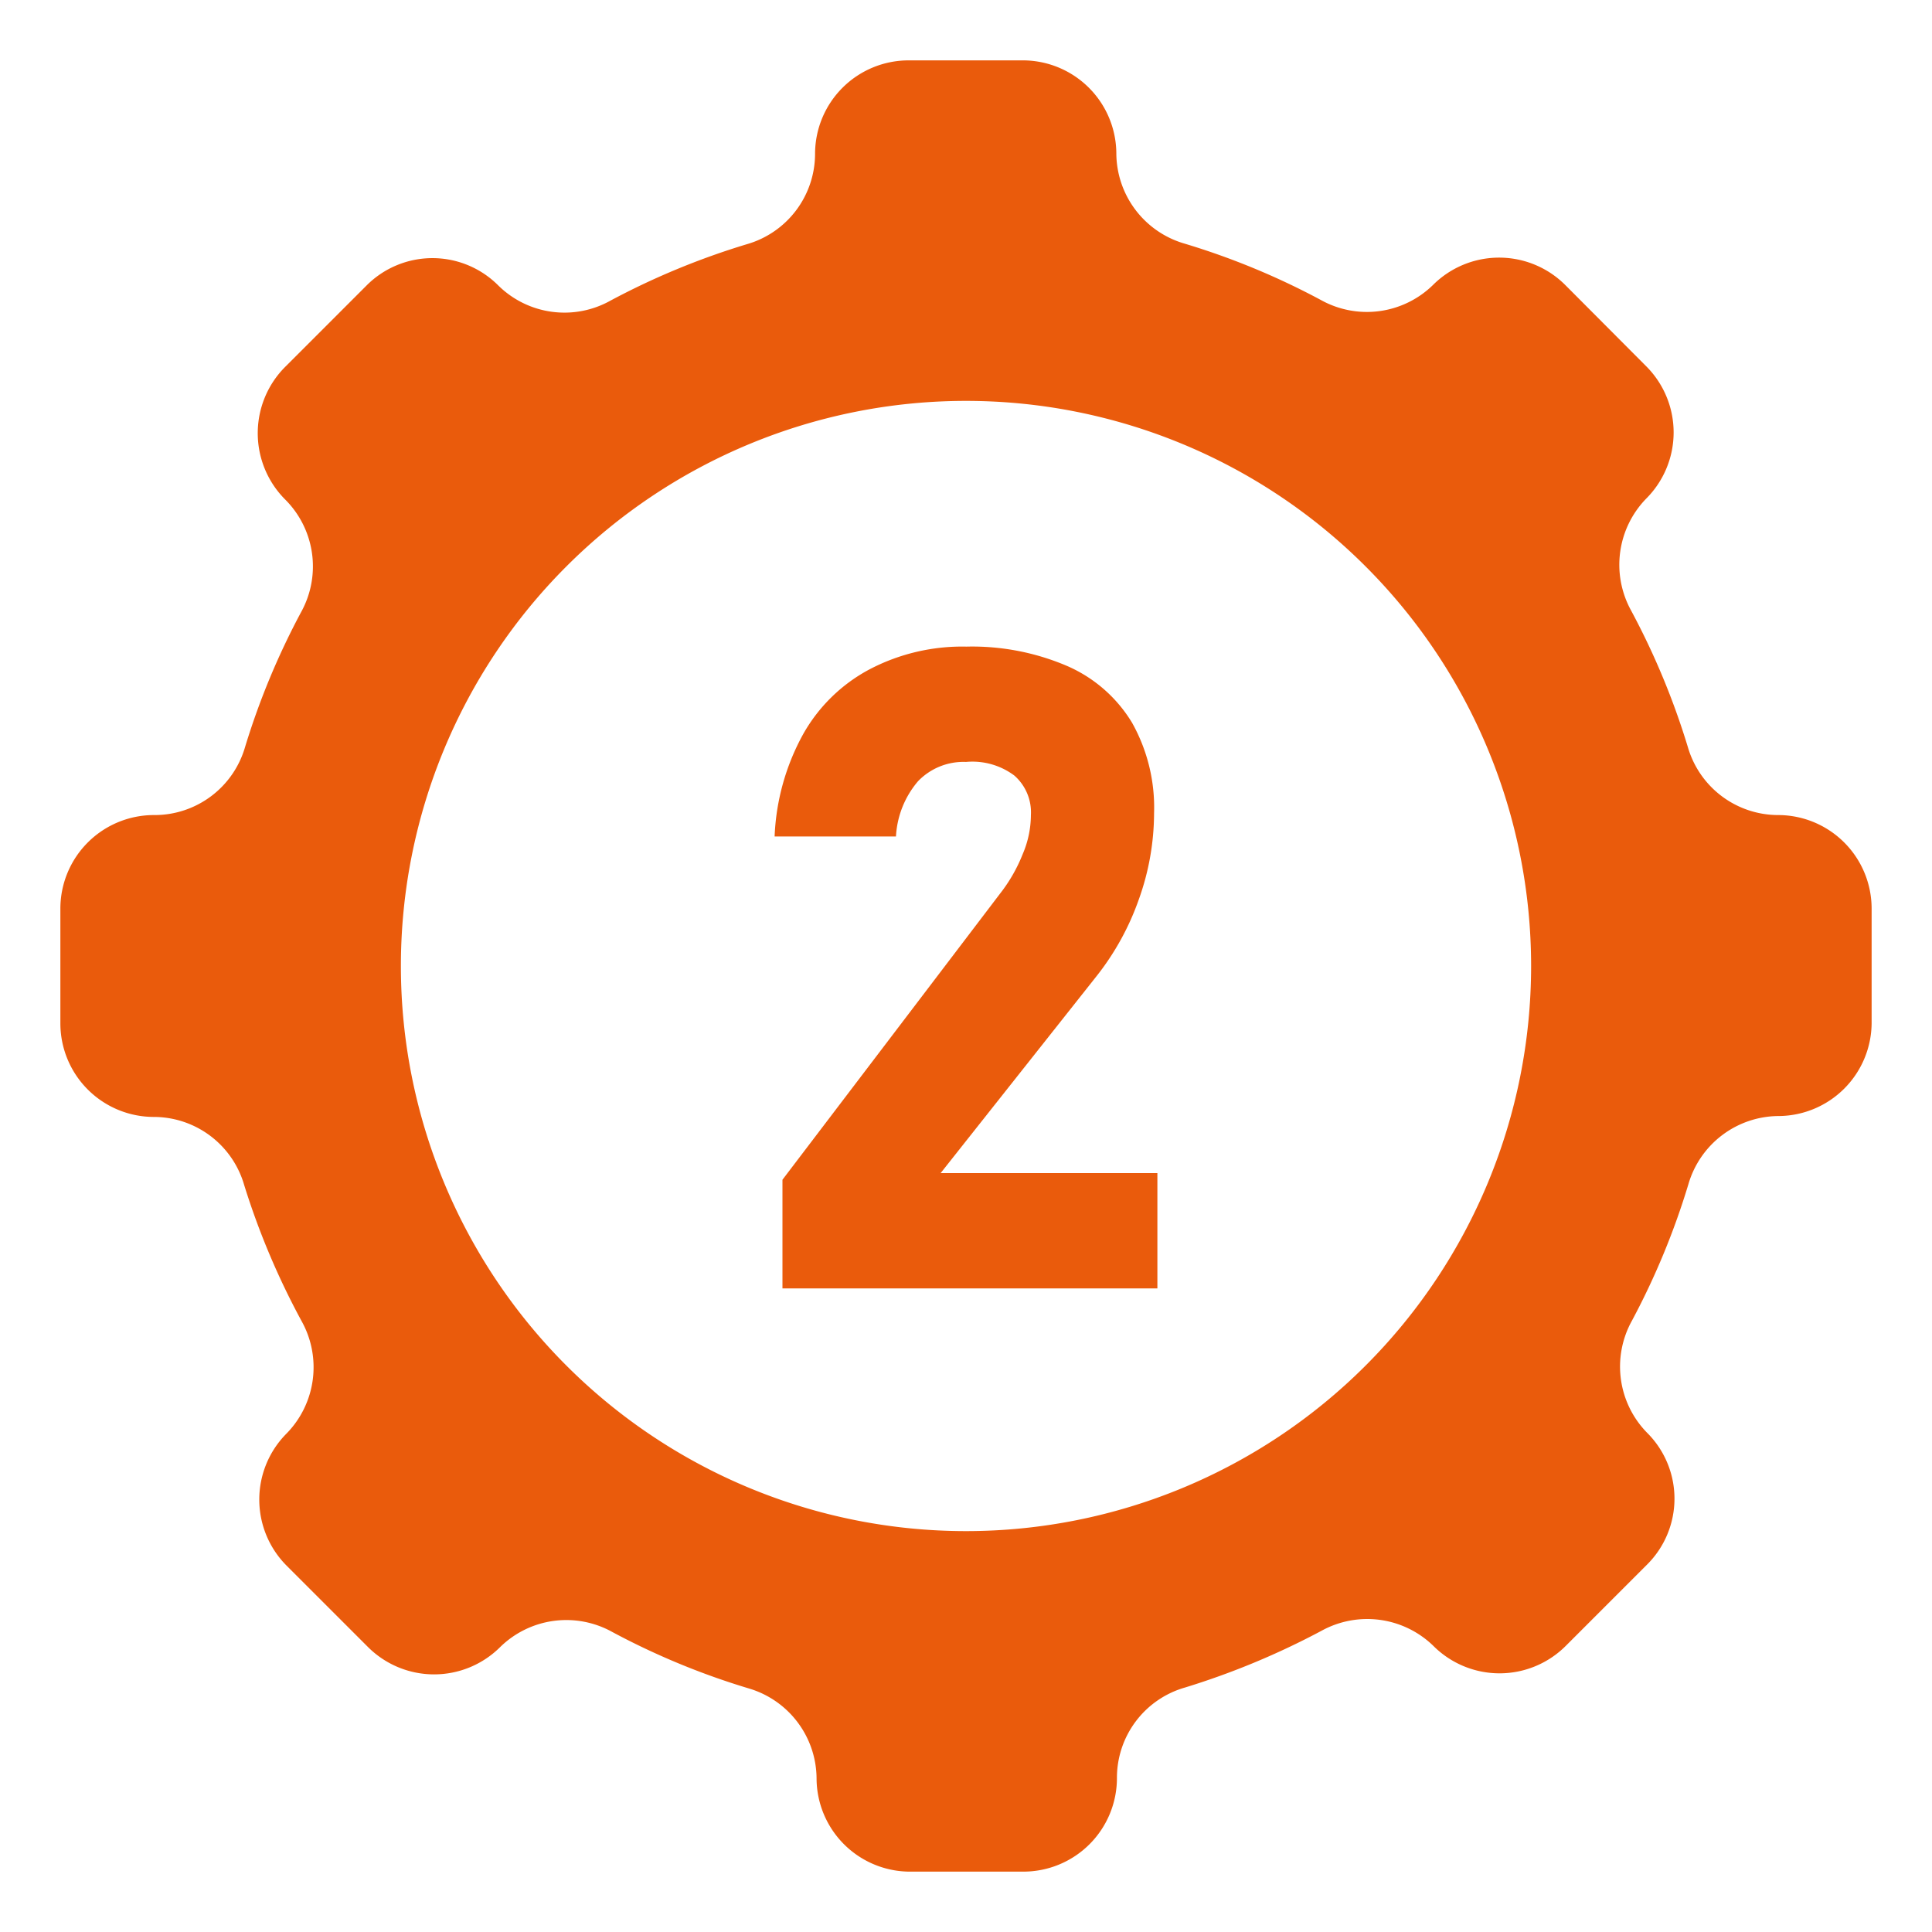
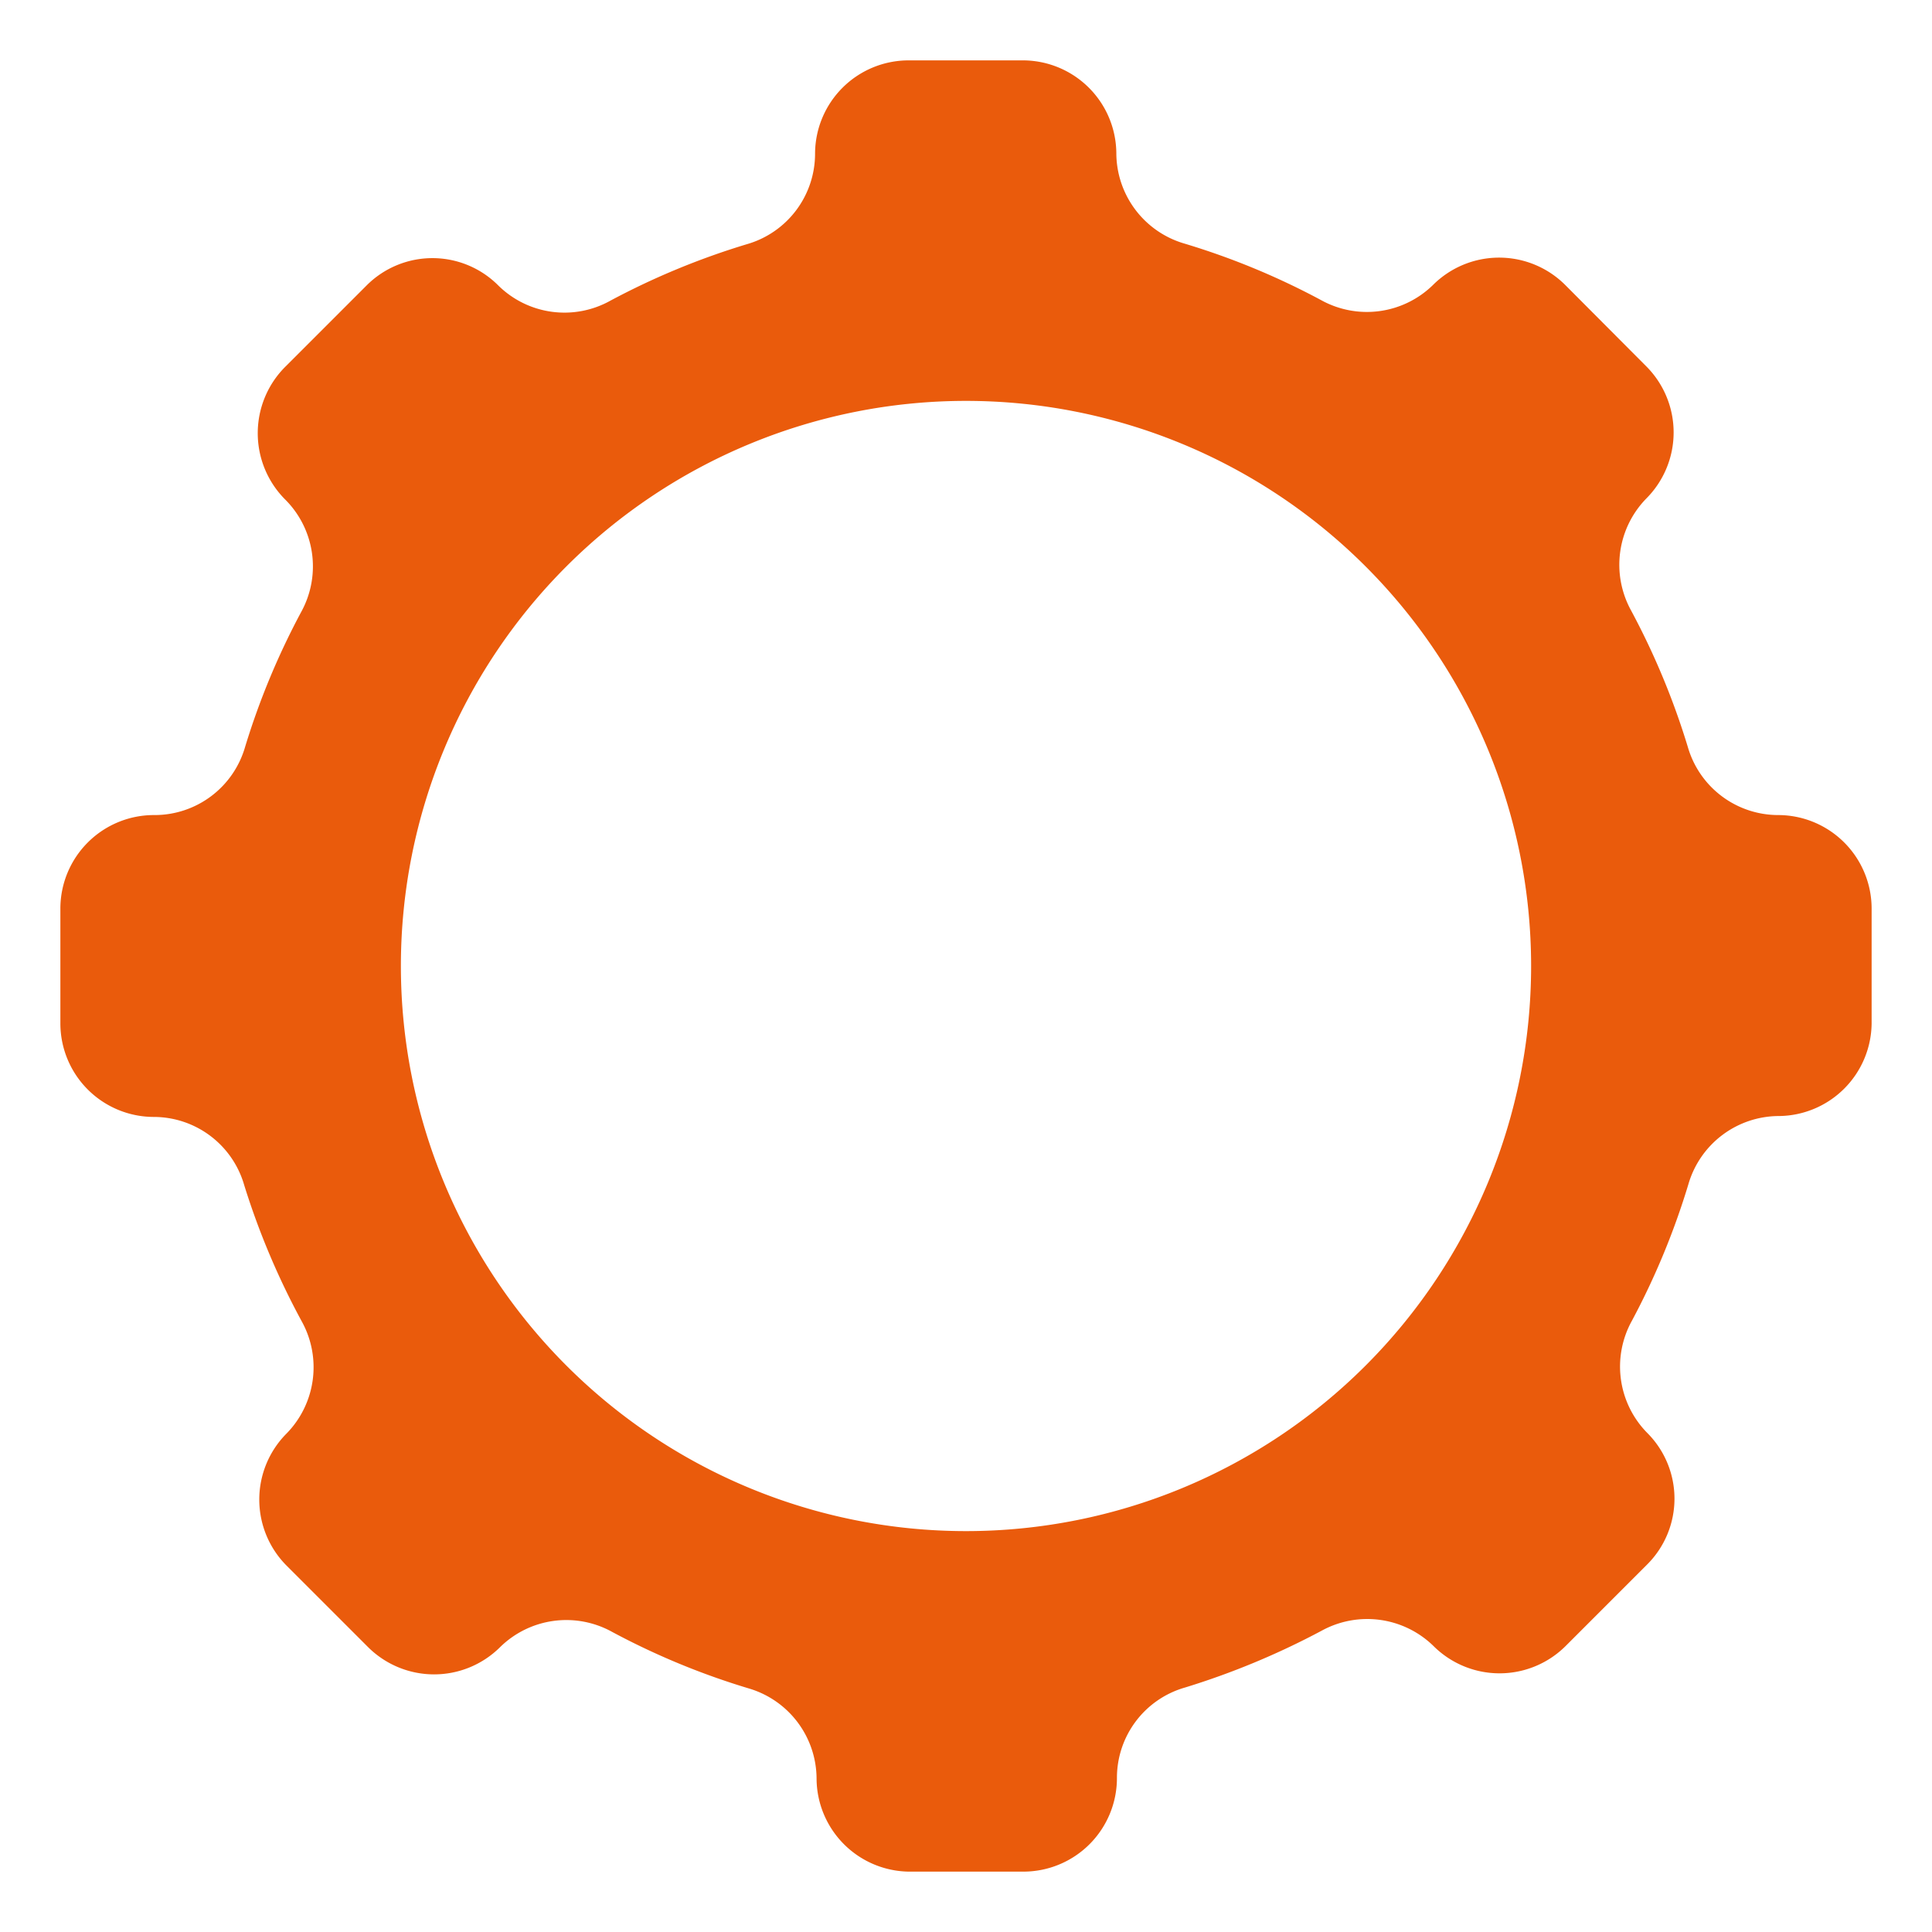
<svg xmlns="http://www.w3.org/2000/svg" id="Слой_1" data-name="Слой 1" viewBox="0 0 64 64">
  <defs>
    <style>.cls-1{fill:#ea5b0c;}</style>
  </defs>
  <title>ik</title>
  <path class="cls-1" d="M58.91,27a3.12,3.12,0,0,1-3-2.26,24.79,24.79,0,0,0-1.88-4.52,3.14,3.14,0,0,1,.51-3.71,3.1,3.1,0,0,0,0-4.37l-2.69-2.7a3.1,3.1,0,0,0-4.38,0,3.13,3.13,0,0,1-3.71.5,24.46,24.46,0,0,0-4.52-1.87,3.13,3.13,0,0,1-2.26-3A3.1,3.1,0,0,0,33.91,2H30.09A3.1,3.1,0,0,0,27,5.09a3.12,3.12,0,0,1-2.26,3,24.75,24.75,0,0,0-4.52,1.87,3.12,3.12,0,0,1-3.71-.5,3.08,3.08,0,0,0-4.37,0l-2.7,2.7a3.11,3.11,0,0,0,0,4.38A3.13,3.13,0,0,1,10,20.23a24.69,24.69,0,0,0-1.88,4.51,3.12,3.12,0,0,1-3,2.26A3.1,3.1,0,0,0,2,30.09V33.9A3.1,3.1,0,0,0,5.09,37a3.12,3.12,0,0,1,3,2.26A25.08,25.08,0,0,0,10,43.78a3.14,3.14,0,0,1-.51,3.71,3.1,3.1,0,0,0,0,4.37l2.7,2.7a3.1,3.1,0,0,0,4.38,0,3.13,3.13,0,0,1,3.71-.5,24.46,24.46,0,0,0,4.52,1.87,3.13,3.13,0,0,1,2.25,3A3.1,3.1,0,0,0,30.09,62H33.9A3.1,3.1,0,0,0,37,58.9a3.11,3.11,0,0,1,2.26-3,25.51,25.51,0,0,0,4.52-1.88,3.14,3.14,0,0,1,3.71.51,3.1,3.1,0,0,0,4.37,0l2.7-2.7a3.08,3.08,0,0,0,0-4.37,3.13,3.13,0,0,1-.5-3.71,24.75,24.75,0,0,0,1.87-4.52,3.13,3.13,0,0,1,3-2.26A3.1,3.1,0,0,0,62,33.9V30.09A3.1,3.1,0,0,0,58.91,27ZM32,50.72A18.72,18.72,0,1,1,50.72,32,18.72,18.72,0,0,1,32,50.72Z" />
-   <path class="cls-1" d="M25.92,39.08l7.21-9.48a5.26,5.26,0,0,0,.75-1.31A3.32,3.32,0,0,0,34.15,27v0a1.62,1.62,0,0,0-.55-1.31A2.32,2.32,0,0,0,32,25.24a2.09,2.09,0,0,0-1.59.64,3.07,3.07,0,0,0-.73,1.83H25.66a7.65,7.65,0,0,1,.94-3.38,5.46,5.46,0,0,1,2.21-2.16,6.61,6.61,0,0,1,3.2-.75,8,8,0,0,1,3.36.65,4.7,4.7,0,0,1,2.13,1.87,5.75,5.75,0,0,1,.73,3h0a8.5,8.5,0,0,1-.5,2.84,8.79,8.79,0,0,1-1.4,2.55l-5.17,6.53h7.18v3.82H25.92Z" />
</svg>